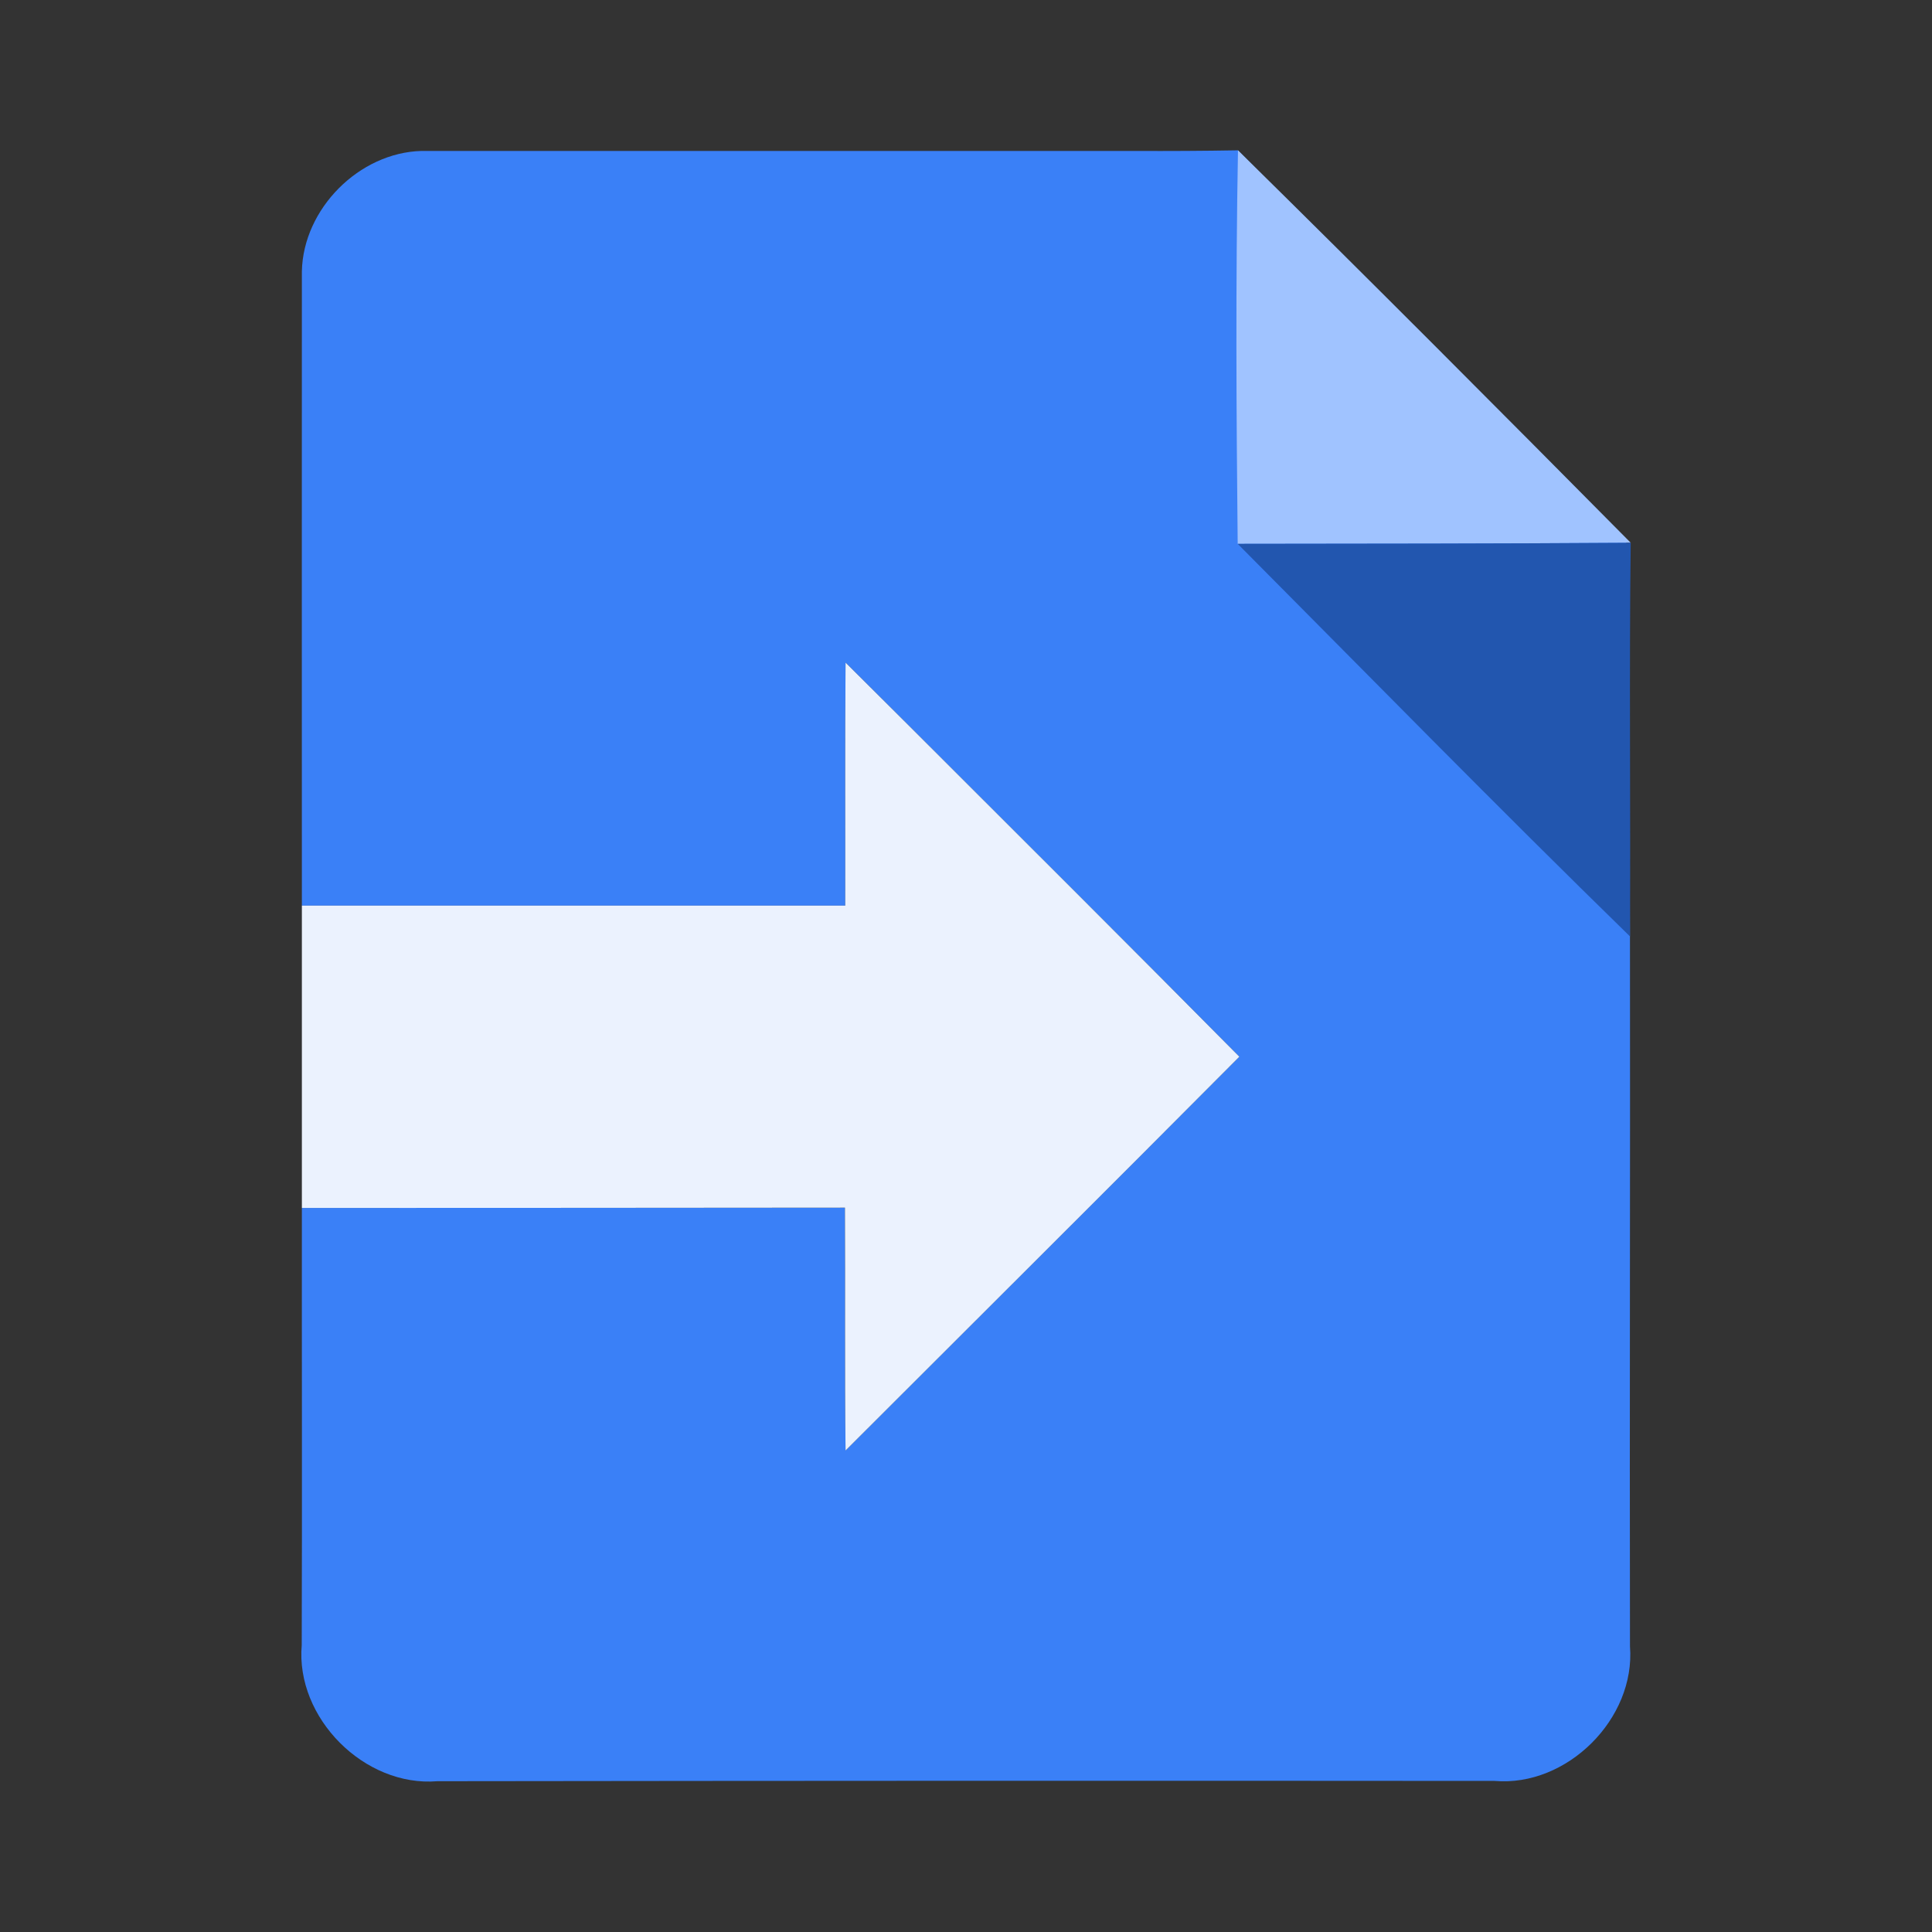
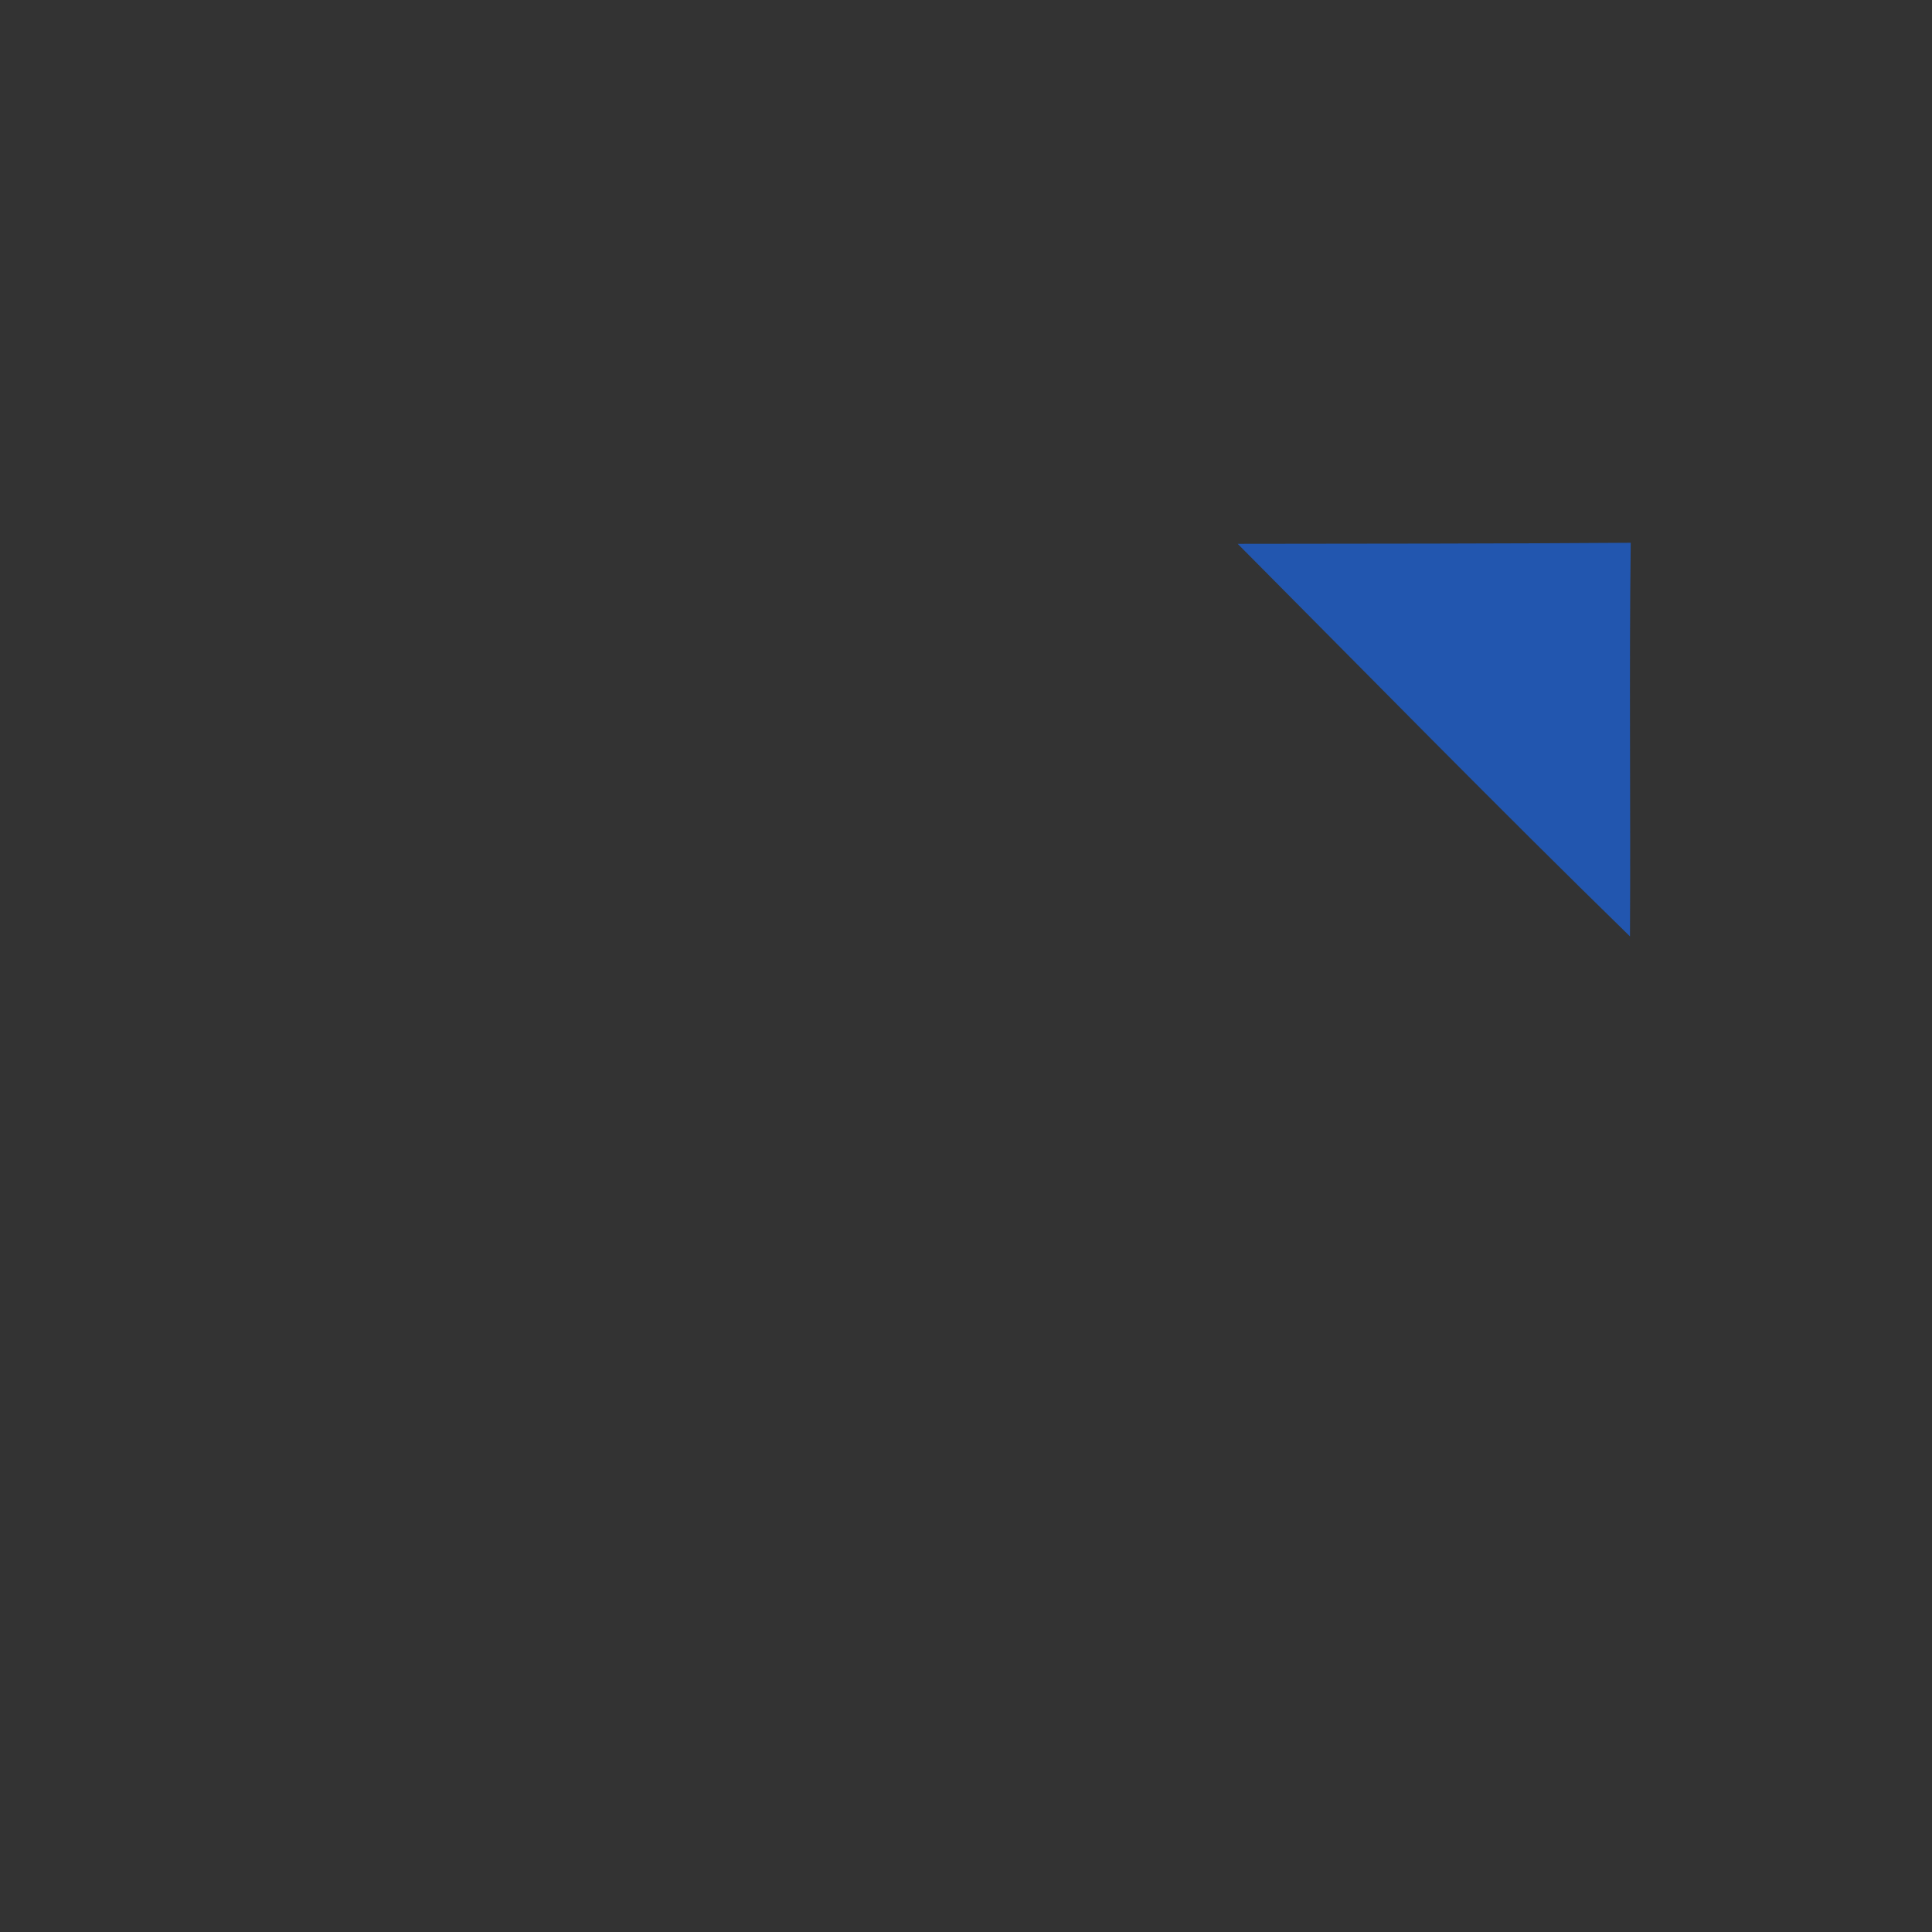
<svg xmlns="http://www.w3.org/2000/svg" xmlns:ns1="http://www.inkscape.org/namespaces/inkscape" xmlns:ns2="http://sodipodi.sourceforge.net/DTD/sodipodi-0.dtd" width="128pt" height="128pt" viewBox="0 0 128 128" version="1.1" id="svg2" ns1:version="0.91 r13725" ns2:docname="script-128.svg">
  <rect x="0" y="0" width="128" height="128" fill="#333333" stroke="none" />
  <title id="title4154">Google Apps Script logo</title>
  <defs id="defs21" />
  <ns2:namedview pagecolor="#ffffff" bordercolor="#666666" borderopacity="1" objecttolerance="10" gridtolerance="10" guidetolerance="10" ns1:pageopacity="0" ns1:pageshadow="2" ns1:window-width="1317" ns1:window-height="744" id="namedview19" showgrid="false" ns1:zoom="2.95" ns1:cx="79.597149" ns1:cy="71.938899" ns1:window-x="49" ns1:window-y="24" ns1:window-maximized="1" ns1:current-layer="#3a80f7ff" />
  <g id="#3a80f7ff" style="fill:#3a80f7;fill-opacity:1">
-     <path style="fill:#3a80f7;fill-opacity:1" d="M 102.525 12.449 C 99.675 12.499 96.838 12.512 94 12.5 C 74.3 12.512 54.6 12.488 34.912 12.5 C 29.737 12.637 25.113 17.288 25 22.463 C 24.988 39.975 25 57.487 25 75 L 70 75 C 70.013 68.287 69.975 61.587 70.025 54.875 C 71.863 56.712 73.7 58.538 75.537 60.363 C 84.587 69.401 93.637 78.424 102.637 87.512 C 91.799 98.412 80.9 109.25 70.025 120.125 C 69.95 113.425 70.012 106.724 69.975 100.012 C 54.987 100.024 39.987 100.037 25 100.037 C 24.988 112.1 25.026 124.163 24.988 136.238 C 24.463 142.276 30.187 148.012 36.225 147.512 C 65.412 147.474 94.6 147.463 123.775 147.488 C 129.775 148.001 135.463 142.338 134.988 136.338 C 134.951 116.75 135.013 97.151 134.988 77.551 L 134.859 45.158 L 102.525 12.449 z " transform="scale(0.8,0.8)" id="path5" />
-   </g>
+     </g>
  <g id="#a0c3ffff">
-     <path fill="#a0c3ff" opacity="1.00" d=" M 82.02 9.96 C 90.76 18.56 99.41 27.25 108.04 35.96 C 99.36 36.02 90.68 36.02 82.00 36.03 C 81.91 27.34 81.86 18.65 82.02 9.96 Z" id="path11" />
-   </g>
+     </g>
  <g id="#2256afff">
    <path fill="#2256af" opacity="1.00" d=" M 82.00 36.03 C 90.68 36.02 99.36 36.02 108.04 35.96 C 107.93 44.65 108.04 53.35 107.99 62.04 C 99.22 53.48 90.64 44.72 82.00 36.03 Z" id="path14" />
  </g>
  <g id="#ebf2feff">
-     <path fill="#ebf2fe" opacity="1.00" d=" M 56.02 43.90 C 57.49 45.37 58.96 46.83 60.43 48.29 C 67.67 55.52 74.91 62.74 82.11 70.01 C 73.44 78.73 64.72 87.40 56.02 96.10 C 55.96 90.74 56.01 85.38 55.98 80.01 C 43.99 80.02 31.99 80.03 20.00 80.03 C 20.00 73.35 20.00 66.68 20.00 60.00 C 32.00 60.00 44.00 60.00 56.00 60.00 C 56.01 54.63 55.98 49.27 56.02 43.90 Z" id="path17" />
-   </g>
+     </g>
</svg>